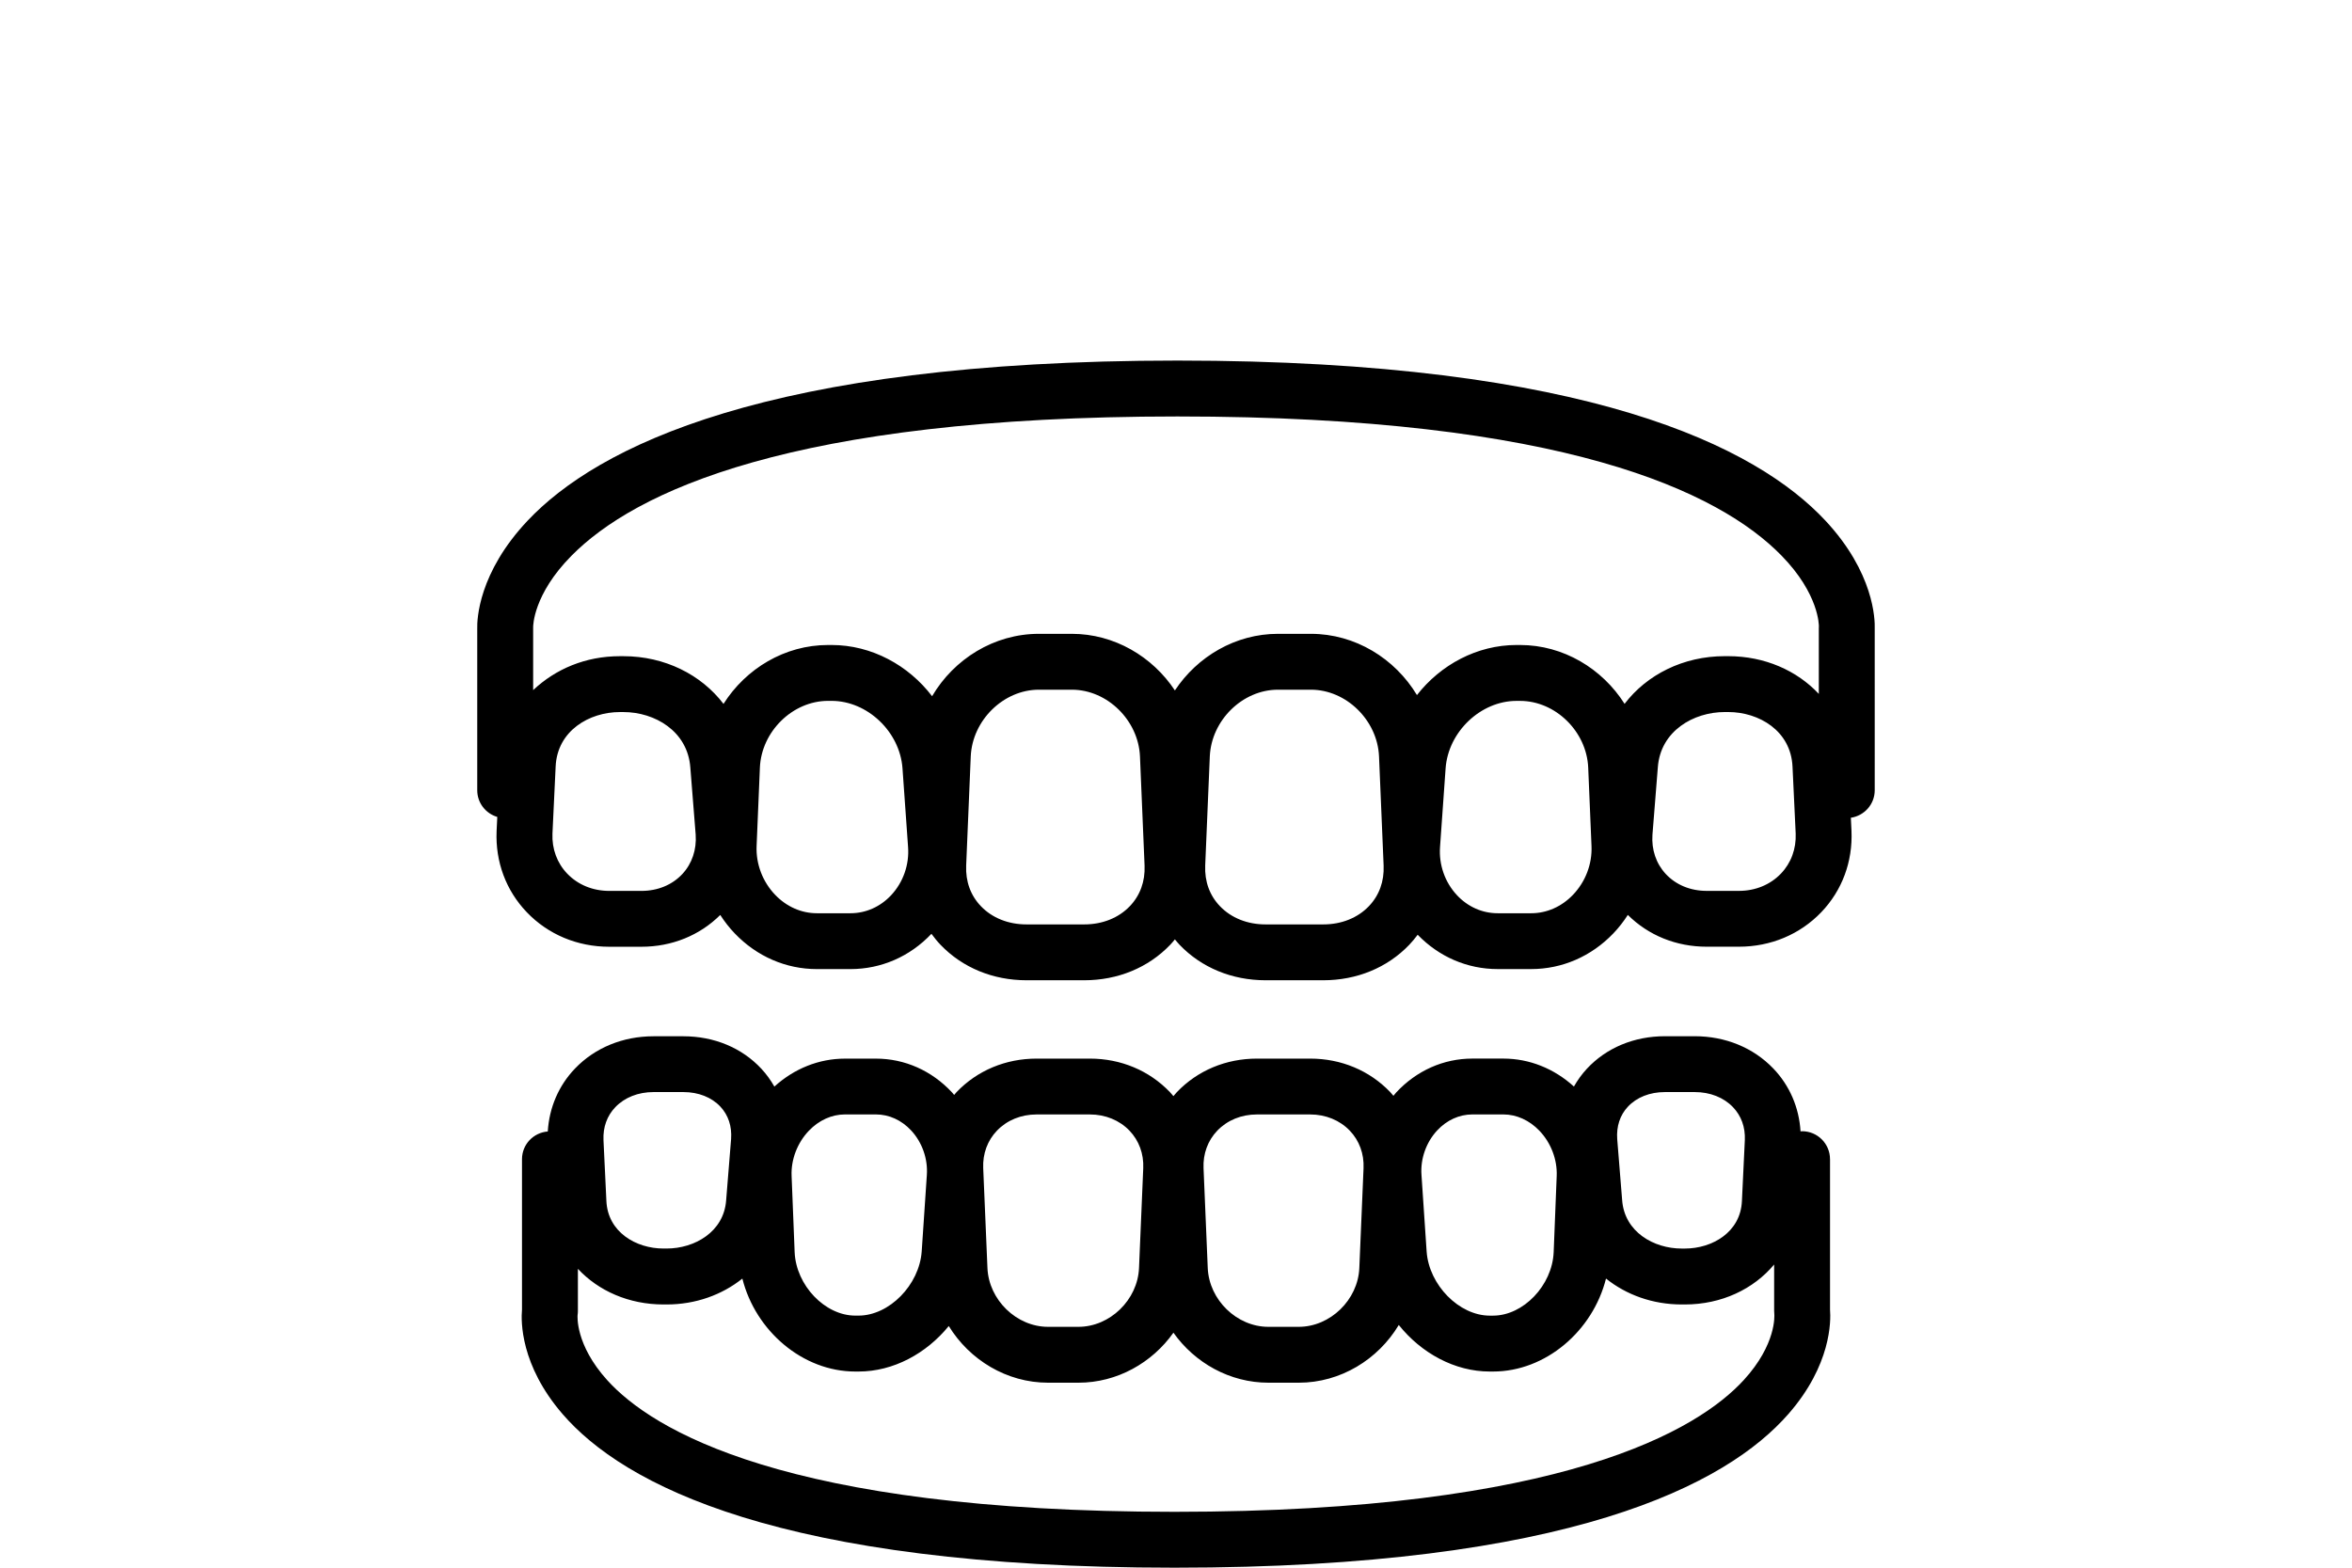
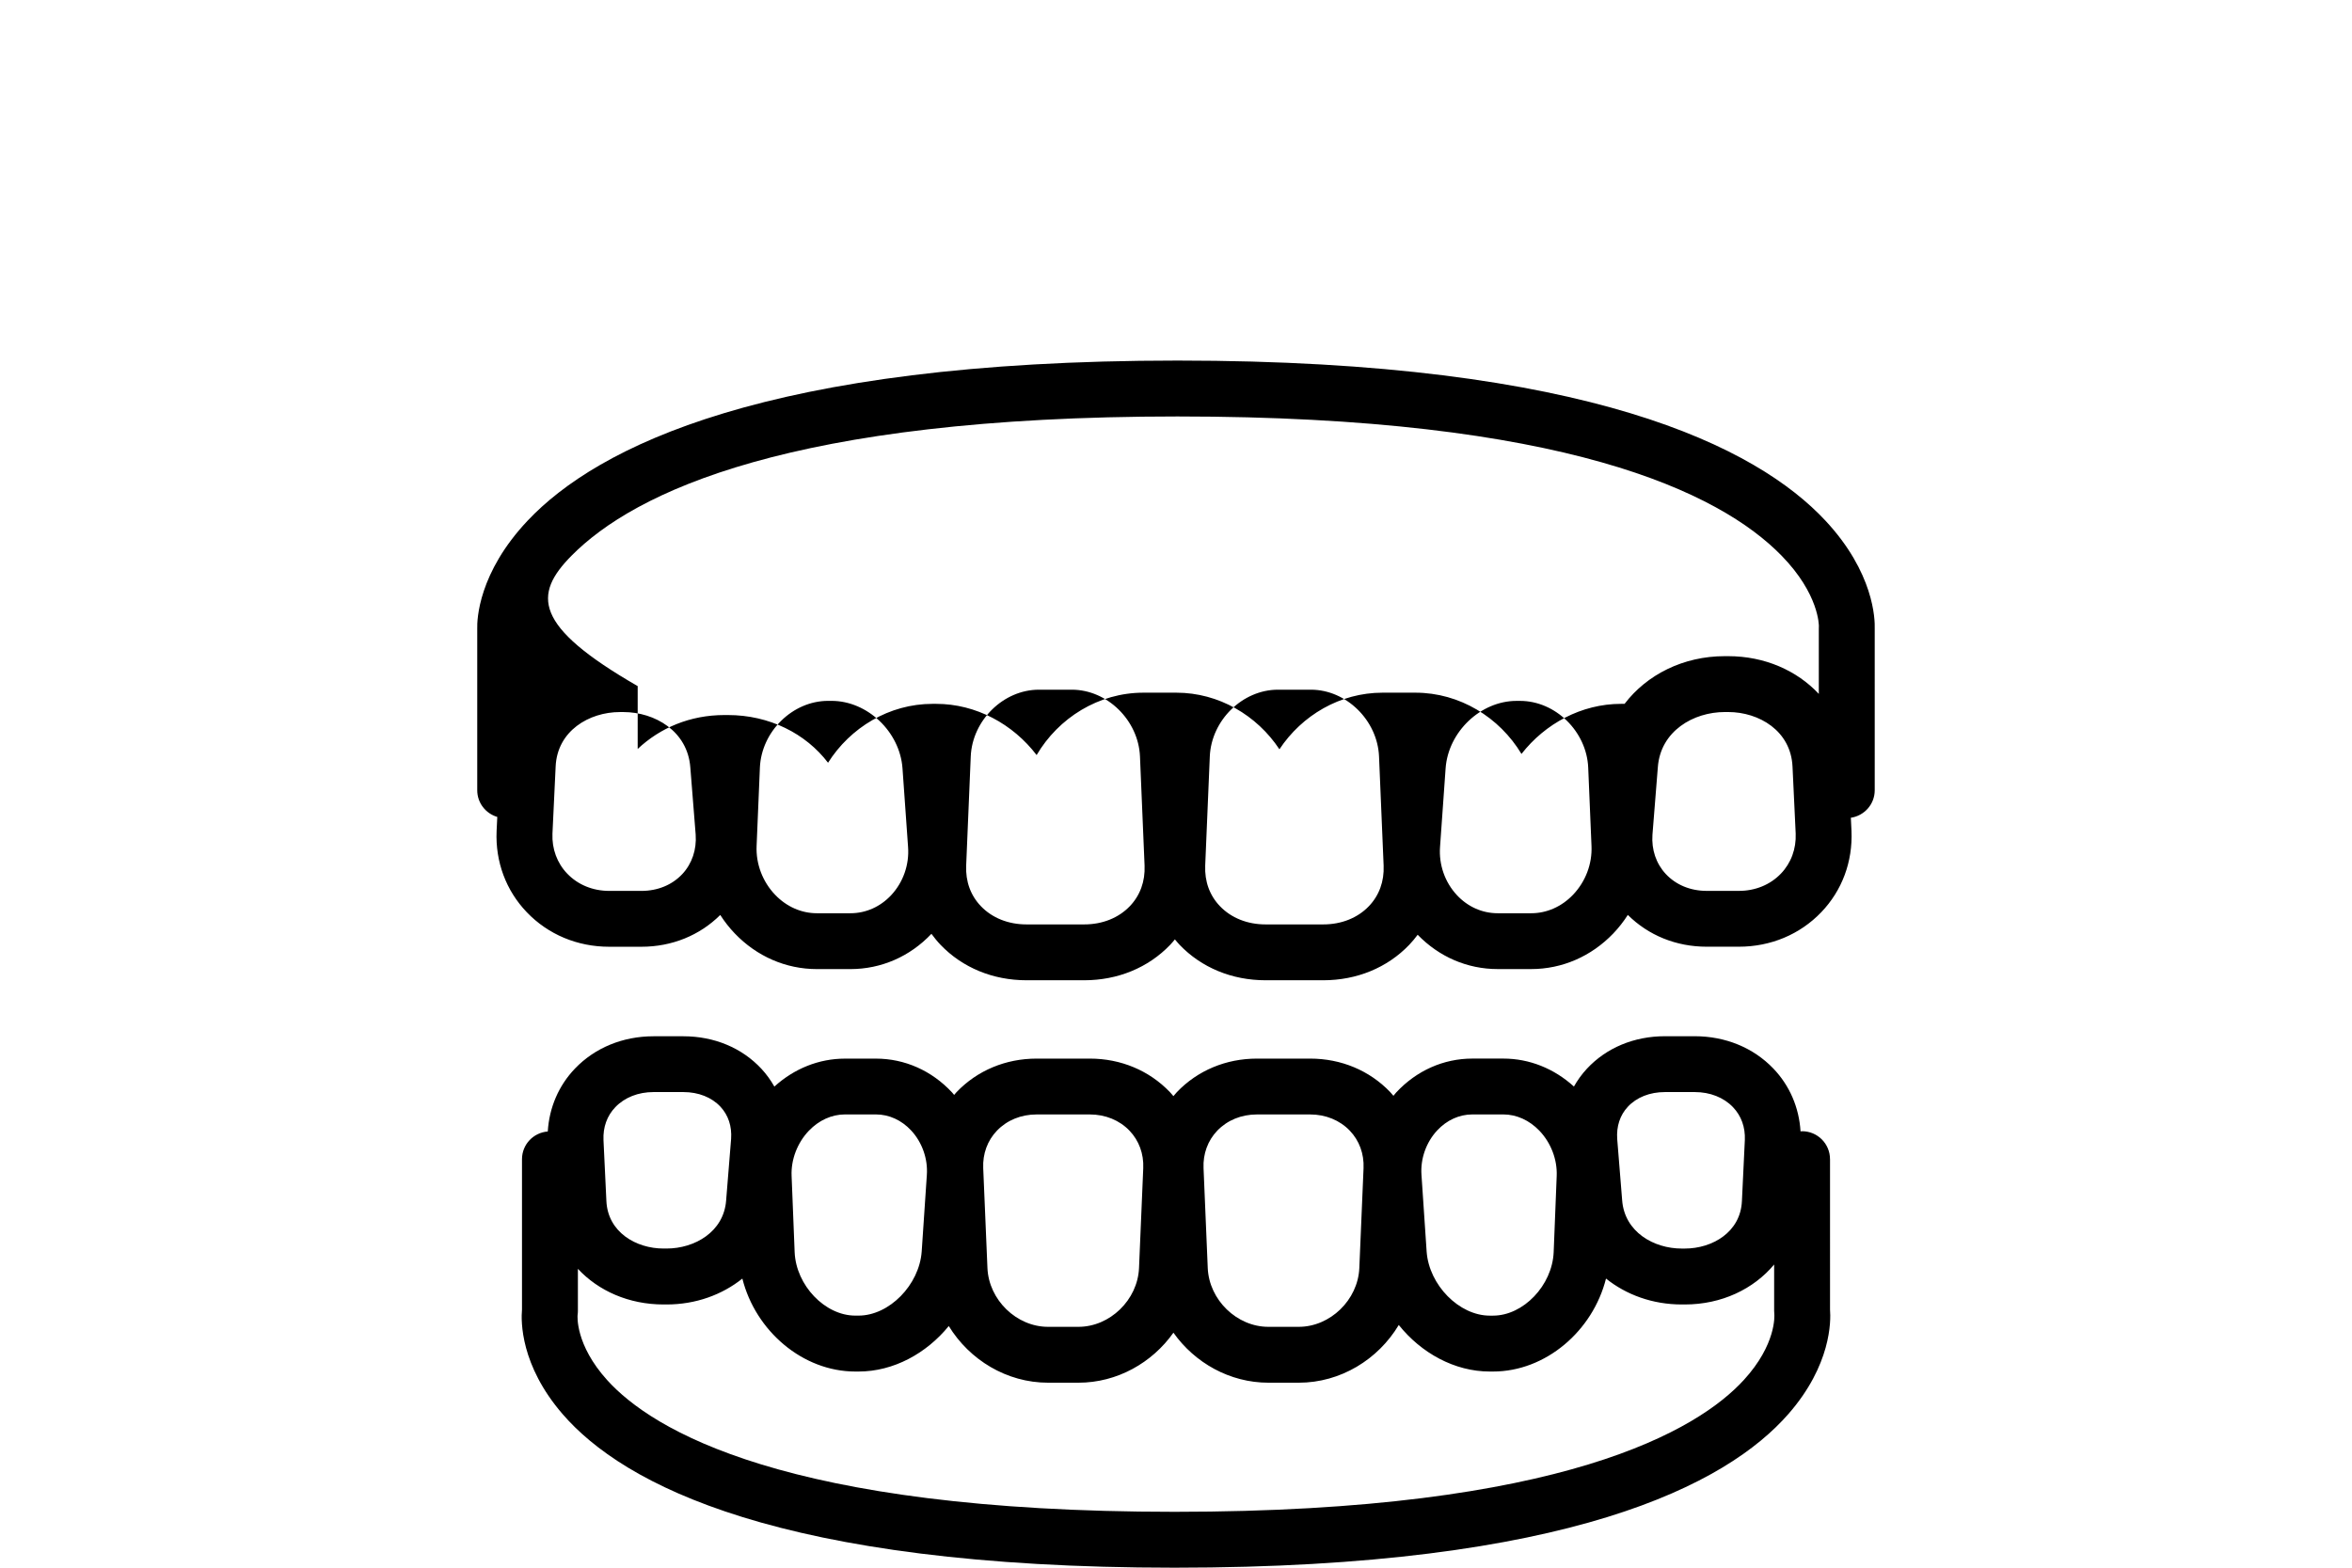
<svg xmlns="http://www.w3.org/2000/svg" version="1.1" id="Layer_1" x="0px" y="0px" viewBox="0 0 108 72" enable-background="new 0 0 108 72" xml:space="preserve">
-   <rect fill="#FFFFFF" width="108" height="72" />
  <g>
-     <path d="M83.819,23.91c-3.129-3.353-10.83-7.35-29.751-7.35c-18.922,0-26.668,3.996-29.835,7.347   c-2.269,2.402-2.331,4.55-2.319,4.967v7.421c0,0.582,0.39,1.068,0.92,1.225l-0.031,0.652c-0.06,1.406,0.432,2.729,1.387,3.725   c0.979,1.022,2.323,1.585,3.784,1.585h1.479c1.399,0,2.674-0.52,3.62-1.46c0.194,0.301,0.415,0.587,0.666,0.848   c1.012,1.057,2.351,1.638,3.771,1.638h1.541c1.413,0,2.731-0.576,3.719-1.62c0.129,0.175,0.265,0.346,0.418,0.505   c1.006,1.05,2.408,1.628,3.946,1.628h2.653c1.539,0,2.94-0.578,3.946-1.628c0.077-0.08,0.146-0.166,0.216-0.25   c0.071,0.084,0.14,0.17,0.216,0.25c1.006,1.05,2.407,1.628,3.946,1.628h2.653c1.539,0,2.94-0.578,3.946-1.628   c0.14-0.146,0.267-0.302,0.387-0.462c0.983,1.015,2.281,1.576,3.673,1.576h1.541c1.419,0,2.759-0.582,3.77-1.638   c0.251-0.262,0.472-0.547,0.666-0.849c0.946,0.94,2.221,1.46,3.62,1.46h1.479c1.461,0,2.804-0.563,3.784-1.585   c0.955-0.997,1.447-2.32,1.387-3.731l-0.029-0.606c0.619-0.092,1.096-0.62,1.096-1.264V28.88C86.1,28.439,86.049,26.3,83.819,23.91   z M26.24,25.525c2.884-2.919,10.053-6.398,27.828-6.398c17.77,0,24.892,3.476,27.738,6.392c1.73,1.772,1.714,3.212,1.714,3.245   c-0.002,0.03-0.003,0.059-0.003,0.089v3.016c-1.004-1.072-2.482-1.733-4.163-1.733h-0.156c-1.909,0-3.58,0.853-4.6,2.19   c-1.023-1.616-2.809-2.703-4.8-2.703h-0.162c-1.816,0-3.488,0.91-4.572,2.3c-1.009-1.677-2.834-2.813-4.87-2.813h-1.513   c-1.947,0-3.7,1.041-4.732,2.6c-1.032-1.558-2.785-2.6-4.733-2.6h-1.513c-2.058,0-3.901,1.159-4.903,2.865   c-1.083-1.419-2.776-2.352-4.615-2.352h-0.162c-1.991,0-3.778,1.088-4.801,2.705c-1.02-1.338-2.69-2.191-4.599-2.191h-0.156   c-1.587,0-2.959,0.591-3.986,1.558v-2.887C24.481,28.746,24.484,27.303,26.24,25.525z M31.334,40.14   c-0.466,0.501-1.134,0.777-1.88,0.777h-1.479c-0.754,0-1.44-0.282-1.93-0.794c-0.466-0.486-0.706-1.14-0.677-1.834l0.146-3.078   c0.07-1.646,1.539-2.508,2.954-2.508h0.156c1.437,0,2.954,0.872,3.075,2.549l0.245,3.075C31.994,39.019,31.777,39.663,31.334,40.14   z M40.925,41.109c-0.501,0.538-1.166,0.834-1.873,0.834H37.51c-0.713,0-1.394-0.301-1.917-0.847   c-0.576-0.601-0.886-1.418-0.851-2.241l0.151-3.6c0.071-1.661,1.505-3.066,3.13-3.066h0.162c1.644,0,3.135,1.418,3.256,3.095   l0.256,3.616C41.757,39.712,41.475,40.517,40.925,41.109z M51.88,41.619c-0.517,0.54-1.261,0.837-2.093,0.837h-2.653   c-0.832,0-1.576-0.297-2.093-0.837c-0.473-0.494-0.707-1.138-0.676-1.865l0.21-5.011c0.071-1.662,1.503-3.067,3.129-3.067h1.513   c1.626,0,3.058,1.405,3.129,3.066l0.211,5.013C52.587,40.48,52.353,41.125,51.88,41.619z M62.857,41.619   c-0.517,0.54-1.261,0.837-2.093,0.837h-2.653c-0.832,0-1.575-0.297-2.093-0.837c-0.474-0.494-0.707-1.138-0.677-1.865l0.211-5.011   c0.071-1.662,1.503-3.067,3.129-3.067h1.513c1.625,0,3.058,1.405,3.129,3.066l0.211,5.013C63.564,40.48,63.33,41.125,62.857,41.619   z M72.229,41.096c-0.523,0.546-1.205,0.847-1.918,0.847h-1.541c-0.707,0-1.373-0.296-1.873-0.834   c-0.55-0.591-0.832-1.396-0.773-2.21l0.256-3.613c0.121-1.678,1.612-3.096,3.256-3.096h0.162c1.626,0,3.059,1.404,3.13,3.065   l0.151,3.601C73.115,39.678,72.806,40.494,72.229,41.096z M81.778,40.122c-0.49,0.512-1.176,0.794-1.93,0.794h-1.479   c-0.747,0-1.414-0.276-1.88-0.777c-0.444-0.476-0.66-1.12-0.611-1.803l0.247-3.095c0.12-1.667,1.638-2.539,3.075-2.539h0.156   c1.415,0,2.883,0.862,2.954,2.514l0.145,3.066C82.484,38.982,82.244,39.636,81.778,40.122z" />
+     <path d="M83.819,23.91c-3.129-3.353-10.83-7.35-29.751-7.35c-18.922,0-26.668,3.996-29.835,7.347   c-2.269,2.402-2.331,4.55-2.319,4.967v7.421c0,0.582,0.39,1.068,0.92,1.225l-0.031,0.652c-0.06,1.406,0.432,2.729,1.387,3.725   c0.979,1.022,2.323,1.585,3.784,1.585h1.479c1.399,0,2.674-0.52,3.62-1.46c0.194,0.301,0.415,0.587,0.666,0.848   c1.012,1.057,2.351,1.638,3.771,1.638h1.541c1.413,0,2.731-0.576,3.719-1.62c0.129,0.175,0.265,0.346,0.418,0.505   c1.006,1.05,2.408,1.628,3.946,1.628h2.653c1.539,0,2.94-0.578,3.946-1.628c0.077-0.08,0.146-0.166,0.216-0.25   c0.071,0.084,0.14,0.17,0.216,0.25c1.006,1.05,2.407,1.628,3.946,1.628h2.653c1.539,0,2.94-0.578,3.946-1.628   c0.14-0.146,0.267-0.302,0.387-0.462c0.983,1.015,2.281,1.576,3.673,1.576h1.541c1.419,0,2.759-0.582,3.77-1.638   c0.251-0.262,0.472-0.547,0.666-0.849c0.946,0.94,2.221,1.46,3.62,1.46h1.479c1.461,0,2.804-0.563,3.784-1.585   c0.955-0.997,1.447-2.32,1.387-3.731l-0.029-0.606c0.619-0.092,1.096-0.62,1.096-1.264V28.88C86.1,28.439,86.049,26.3,83.819,23.91   z M26.24,25.525c2.884-2.919,10.053-6.398,27.828-6.398c17.77,0,24.892,3.476,27.738,6.392c1.73,1.772,1.714,3.212,1.714,3.245   c-0.002,0.03-0.003,0.059-0.003,0.089v3.016c-1.004-1.072-2.482-1.733-4.163-1.733h-0.156c-1.909,0-3.58,0.853-4.6,2.19   h-0.162c-1.816,0-3.488,0.91-4.572,2.3c-1.009-1.677-2.834-2.813-4.87-2.813h-1.513   c-1.947,0-3.7,1.041-4.732,2.6c-1.032-1.558-2.785-2.6-4.733-2.6h-1.513c-2.058,0-3.901,1.159-4.903,2.865   c-1.083-1.419-2.776-2.352-4.615-2.352h-0.162c-1.991,0-3.778,1.088-4.801,2.705c-1.02-1.338-2.69-2.191-4.599-2.191h-0.156   c-1.587,0-2.959,0.591-3.986,1.558v-2.887C24.481,28.746,24.484,27.303,26.24,25.525z M31.334,40.14   c-0.466,0.501-1.134,0.777-1.88,0.777h-1.479c-0.754,0-1.44-0.282-1.93-0.794c-0.466-0.486-0.706-1.14-0.677-1.834l0.146-3.078   c0.07-1.646,1.539-2.508,2.954-2.508h0.156c1.437,0,2.954,0.872,3.075,2.549l0.245,3.075C31.994,39.019,31.777,39.663,31.334,40.14   z M40.925,41.109c-0.501,0.538-1.166,0.834-1.873,0.834H37.51c-0.713,0-1.394-0.301-1.917-0.847   c-0.576-0.601-0.886-1.418-0.851-2.241l0.151-3.6c0.071-1.661,1.505-3.066,3.13-3.066h0.162c1.644,0,3.135,1.418,3.256,3.095   l0.256,3.616C41.757,39.712,41.475,40.517,40.925,41.109z M51.88,41.619c-0.517,0.54-1.261,0.837-2.093,0.837h-2.653   c-0.832,0-1.576-0.297-2.093-0.837c-0.473-0.494-0.707-1.138-0.676-1.865l0.21-5.011c0.071-1.662,1.503-3.067,3.129-3.067h1.513   c1.626,0,3.058,1.405,3.129,3.066l0.211,5.013C52.587,40.48,52.353,41.125,51.88,41.619z M62.857,41.619   c-0.517,0.54-1.261,0.837-2.093,0.837h-2.653c-0.832,0-1.575-0.297-2.093-0.837c-0.474-0.494-0.707-1.138-0.677-1.865l0.211-5.011   c0.071-1.662,1.503-3.067,3.129-3.067h1.513c1.625,0,3.058,1.405,3.129,3.066l0.211,5.013C63.564,40.48,63.33,41.125,62.857,41.619   z M72.229,41.096c-0.523,0.546-1.205,0.847-1.918,0.847h-1.541c-0.707,0-1.373-0.296-1.873-0.834   c-0.55-0.591-0.832-1.396-0.773-2.21l0.256-3.613c0.121-1.678,1.612-3.096,3.256-3.096h0.162c1.626,0,3.059,1.404,3.13,3.065   l0.151,3.601C73.115,39.678,72.806,40.494,72.229,41.096z M81.778,40.122c-0.49,0.512-1.176,0.794-1.93,0.794h-1.479   c-0.747,0-1.414-0.276-1.88-0.777c-0.444-0.476-0.66-1.12-0.611-1.803l0.247-3.095c0.12-1.667,1.638-2.539,3.075-2.539h0.156   c1.415,0,2.883,0.862,2.954,2.514l0.145,3.066C82.484,38.982,82.244,39.636,81.778,40.122z" />
    <path d="M84.031,53.237c0-0.709-0.575-1.283-1.283-1.283c-0.024,0-0.047,0.006-0.07,0.007c-0.067-1.095-0.5-2.105-1.25-2.887   c-0.917-0.956-2.199-1.483-3.61-1.483h-1.364c-1.417,0-2.691,0.53-3.586,1.493c-0.233,0.25-0.43,0.526-0.596,0.818   c-0.911-0.828-2.048-1.284-3.242-1.284h-1.42c-1.323,0-2.564,0.552-3.497,1.555c-0.046,0.049-0.085,0.103-0.129,0.154   c-0.05-0.057-0.096-0.117-0.149-0.172c-0.95-0.991-2.254-1.536-3.674-1.536h-2.444c-1.42,0-2.725,0.545-3.674,1.537   c-0.057,0.06-0.108,0.125-0.162,0.187c-0.054-0.062-0.104-0.127-0.162-0.187c-0.95-0.991-2.254-1.537-3.674-1.537h-2.445   c-1.42,0-2.725,0.545-3.674,1.537c-0.04,0.042-0.075,0.088-0.113,0.131c-0.033-0.037-0.061-0.077-0.095-0.113   c-0.932-1.002-2.174-1.554-3.497-1.554H38.8c-1.194,0-2.33,0.456-3.242,1.284c-0.166-0.292-0.363-0.567-0.596-0.818   c-0.896-0.963-2.169-1.493-3.586-1.493h-1.364c-1.411,0-2.694,0.527-3.61,1.483c-0.749,0.782-1.182,1.792-1.249,2.89   c-0.662,0.051-1.184,0.598-1.184,1.273v6.905c-0.049,0.541-0.073,2.556,1.861,4.797C28.608,68.16,35.741,72,53.934,72   c18.199,0,25.374-3.84,28.189-7.062c1.962-2.245,1.952-4.263,1.909-4.79V53.237z M74.747,50.831   c0.405-0.435,1.011-0.675,1.707-0.675h1.364c0.705,0,1.329,0.246,1.757,0.692c0.381,0.398,0.57,0.922,0.545,1.508l-0.134,2.804   c-0.061,1.433-1.365,2.183-2.621,2.183H77.22c-1.279,0-2.628-0.76-2.734-2.225l-0.226-2.8   C74.218,51.733,74.386,51.219,74.747,50.831z M65.992,51.919c0.442-0.475,1.016-0.736,1.618-0.736h1.42   c0.607,0,1.195,0.266,1.657,0.748c0.529,0.552,0.826,1.327,0.794,2.077l-0.139,3.501c-0.065,1.526-1.392,2.915-2.784,2.915h-0.149   c-1.407,0-2.789-1.404-2.9-2.94l-0.237-3.524C65.218,53.224,65.487,52.462,65.992,51.919z M55.895,51.929   c0.461-0.481,1.107-0.745,1.821-0.745h2.444c0.713,0,1.36,0.265,1.821,0.745c0.435,0.454,0.659,1.064,0.631,1.72l-0.194,4.589   c-0.062,1.464-1.337,2.7-2.783,2.7h-1.394c-1.446,0-2.721-1.236-2.783-2.7l-0.193-4.59C55.236,52.993,55.461,52.382,55.895,51.929z    M45.778,51.929c0.461-0.481,1.107-0.745,1.821-0.745h2.445c0.713,0,1.36,0.265,1.821,0.745c0.435,0.454,0.659,1.064,0.631,1.72   l-0.194,4.589c-0.062,1.464-1.337,2.7-2.783,2.7h-1.394c-1.446,0-2.721-1.236-2.783-2.7l-0.194-4.59   C45.119,52.993,45.343,52.382,45.778,51.929z M37.143,51.931c0.462-0.482,1.05-0.748,1.657-0.748h1.42   c0.602,0,1.176,0.261,1.618,0.736c0.505,0.542,0.774,1.305,0.721,2.047l-0.236,3.511c-0.111,1.542-1.494,2.946-2.9,2.946h-0.15   c-1.392,0-2.719-1.39-2.784-2.912l-0.14-3.508C36.317,53.258,36.614,52.483,37.143,51.931z M28.255,50.849   c0.428-0.447,1.052-0.693,1.757-0.693h1.364c0.696,0,1.302,0.24,1.707,0.674c0.361,0.388,0.529,0.902,0.488,1.477l-0.228,2.821   c-0.105,1.454-1.454,2.214-2.733,2.214h-0.144c-1.256,0-2.56-0.75-2.622-2.189l-0.133-2.791   C27.685,51.771,27.873,51.247,28.255,50.849z M80.073,63.38c-2.07,2.261-8.22,6.054-26.139,6.054   c-17.909,0-24.008-3.787-26.049-6.044c-1.48-1.636-1.365-2.964-1.363-2.991c0.009-0.062,0.014-0.125,0.014-0.188v-1.937   c0.943,1.013,2.341,1.637,3.931,1.637h0.144c1.338,0,2.549-0.446,3.477-1.189c0.604,2.404,2.771,4.269,5.186,4.269h0.15   c1.601,0,3.113-0.829,4.142-2.09c0.951,1.553,2.657,2.603,4.56,2.603h1.394c1.776,0,3.382-0.913,4.362-2.297   c0.98,1.384,2.586,2.297,4.362,2.297h1.394c1.923,0,3.646-1.072,4.591-2.651c1.03,1.287,2.56,2.138,4.181,2.138h0.149   c2.415,0,4.582-1.864,5.186-4.27c0.928,0.744,2.139,1.19,3.477,1.19h0.143c1.691,0,3.16-0.709,4.101-1.836v2.135   c0,0.058,0.001,0.087,0.008,0.144C81.478,60.409,81.576,61.739,80.073,63.38z" />
  </g>
</svg>